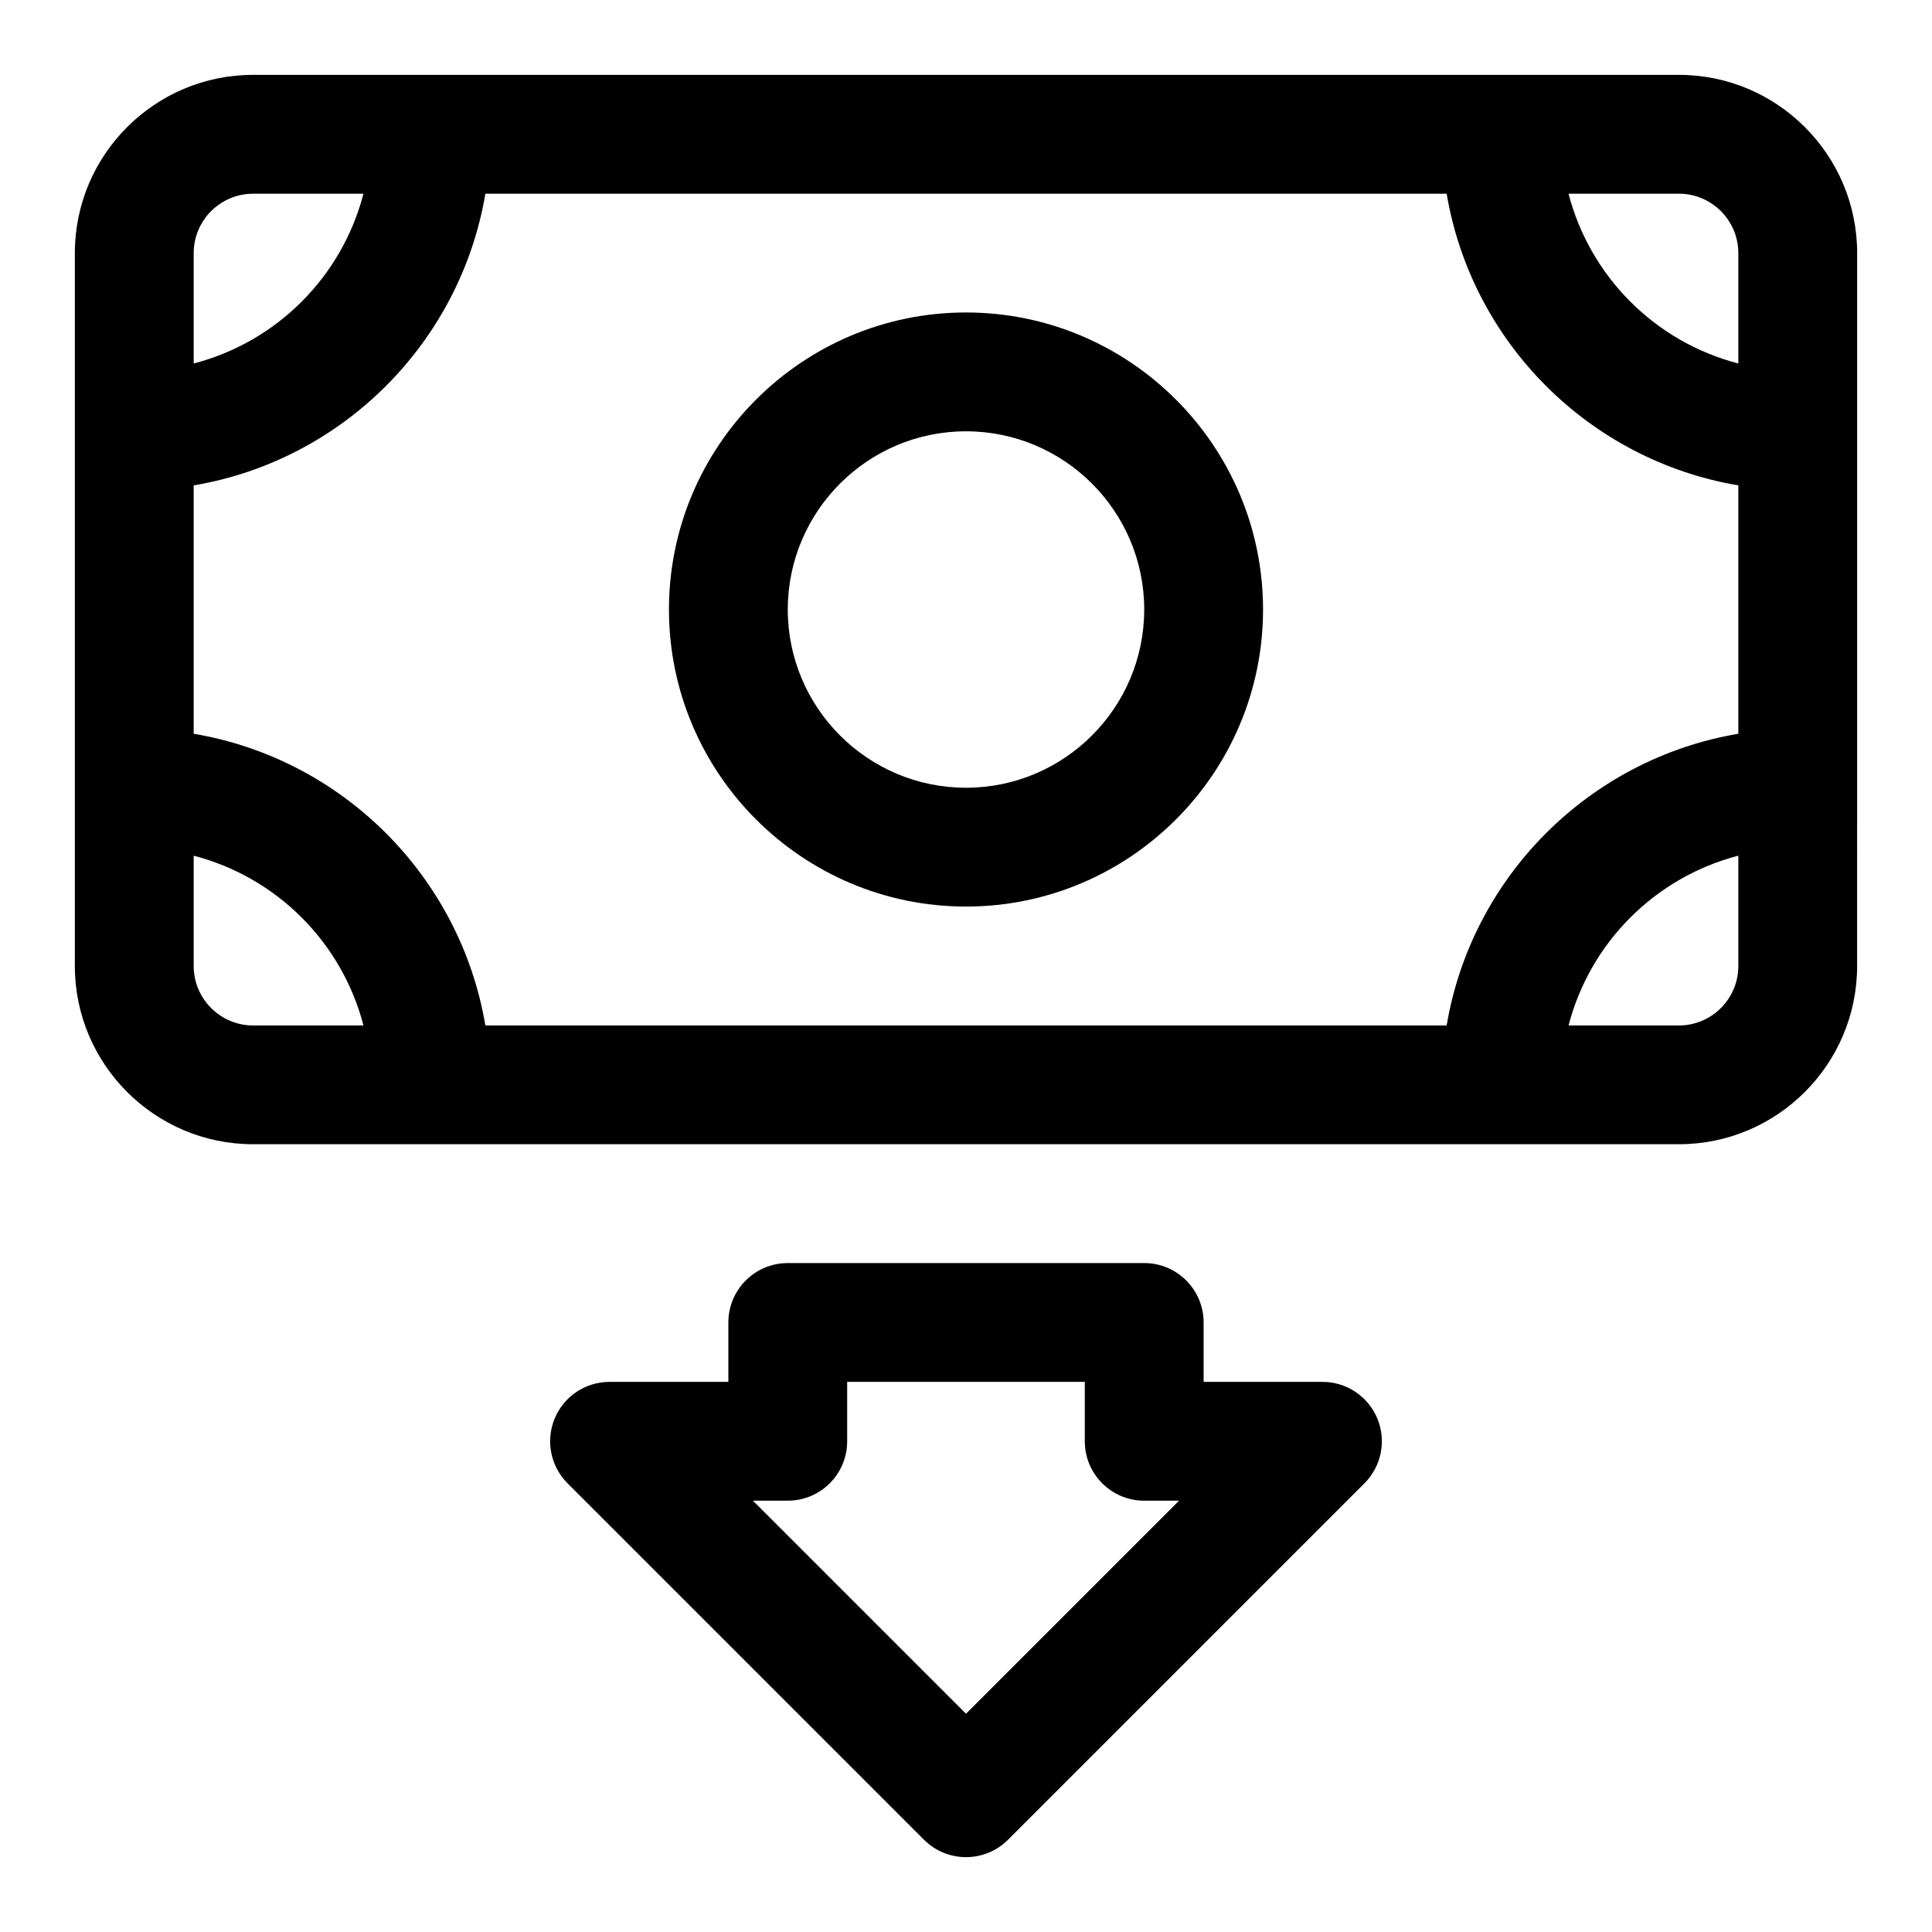
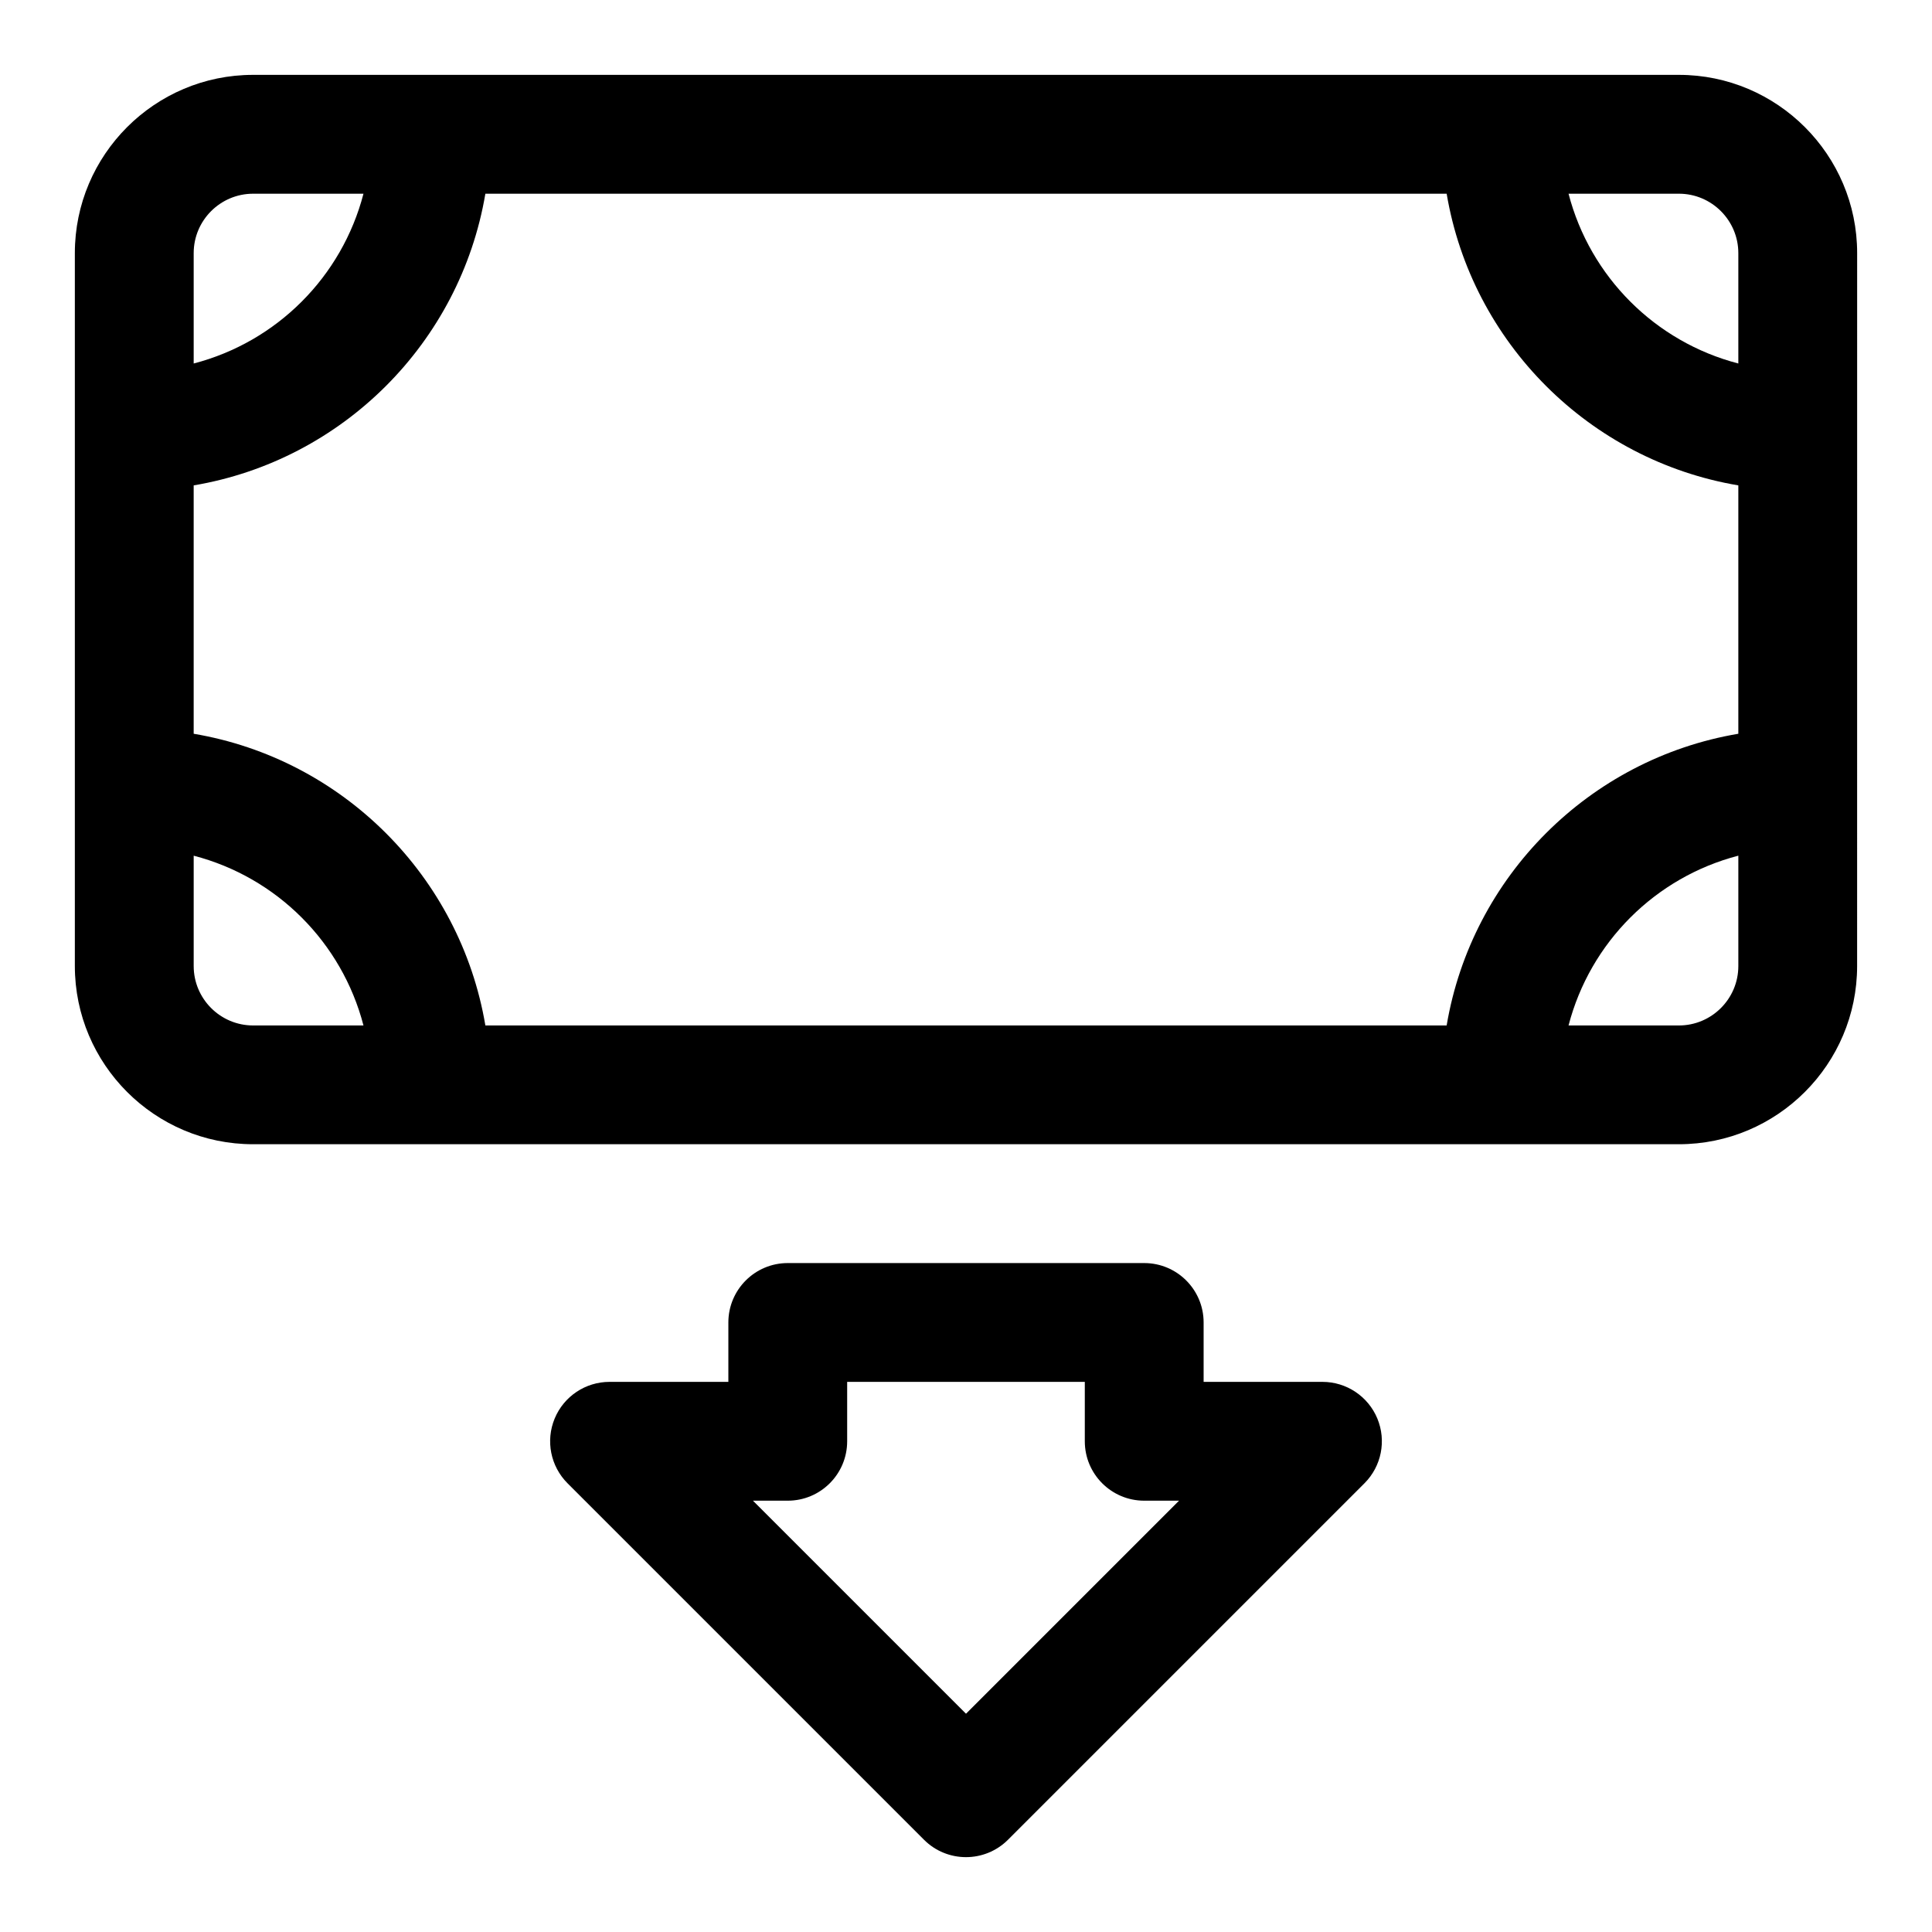
<svg xmlns="http://www.w3.org/2000/svg" fill="#000000" width="800px" height="800px" version="1.1" viewBox="144 144 512 512">
  <g>
    <path d="m588.93 163.84h-377.86c-26.047 0-47.234 21.188-47.234 47.234v188.93c0 26.047 21.188 47.23 47.23 47.23h377.86c26.047 0 47.23-21.188 47.23-47.23l0.008-188.93c0-26.047-21.188-47.234-47.234-47.234zm-61.551 251.91h-254.75c-6.668-39.477-37.824-70.633-77.301-77.297v-65.82c39.477-6.668 70.633-37.824 77.301-77.301h254.75c6.664 39.477 37.82 70.633 77.297 77.301v65.82c-39.477 6.664-70.633 37.82-77.297 77.297zm77.297-204.67v29.25c-22.027-5.727-39.27-22.969-44.996-44.996h29.25c8.68 0 15.746 7.066 15.746 15.746zm-393.6-15.746h29.25c-5.727 22.027-22.969 39.27-44.996 44.996v-29.25c0-8.68 7.066-15.746 15.746-15.746zm-15.746 204.68v-29.25c22.027 5.727 39.27 22.969 44.996 44.992h-29.25c-8.68 0-15.746-7.066-15.746-15.742zm393.6 15.742h-29.25c5.727-22.023 22.969-39.266 44.996-44.996v29.254c0 8.676-7.066 15.742-15.746 15.742z" />
-     <path d="m400 226.81c-43.402 0-78.719 35.316-78.719 78.719s35.316 78.719 78.719 78.719 78.719-35.316 78.719-78.719-35.316-78.719-78.719-78.719zm0 125.95c-26.047 0-47.23-21.188-47.23-47.23 0-26.047 21.188-47.23 47.23-47.23 26.047 0 47.23 21.188 47.23 47.23 0 26.043-21.188 47.23-47.23 47.23z" />
    <path d="m494.46 510.21h-31.488v-15.742c0-8.695-7.051-15.742-15.742-15.742h-94.465c-8.695 0-15.742 7.051-15.742 15.742v15.742h-31.488c-6.367 0-12.109 3.836-14.543 9.719-2.438 5.887-1.09 12.652 3.414 17.16l94.465 94.465c3.07 3.07 7.098 4.609 11.129 4.609 4.027 0 8.055-1.539 11.133-4.613l94.465-94.465c4.504-4.504 5.852-11.27 3.414-17.16-2.441-5.879-8.184-9.715-14.551-9.715zm-94.461 87.945-56.457-56.457h9.223c8.695 0 15.742-7.051 15.742-15.742v-15.742h62.977v15.742c0 8.695 7.051 15.742 15.742 15.742h9.227z" />
  </g>
</svg>